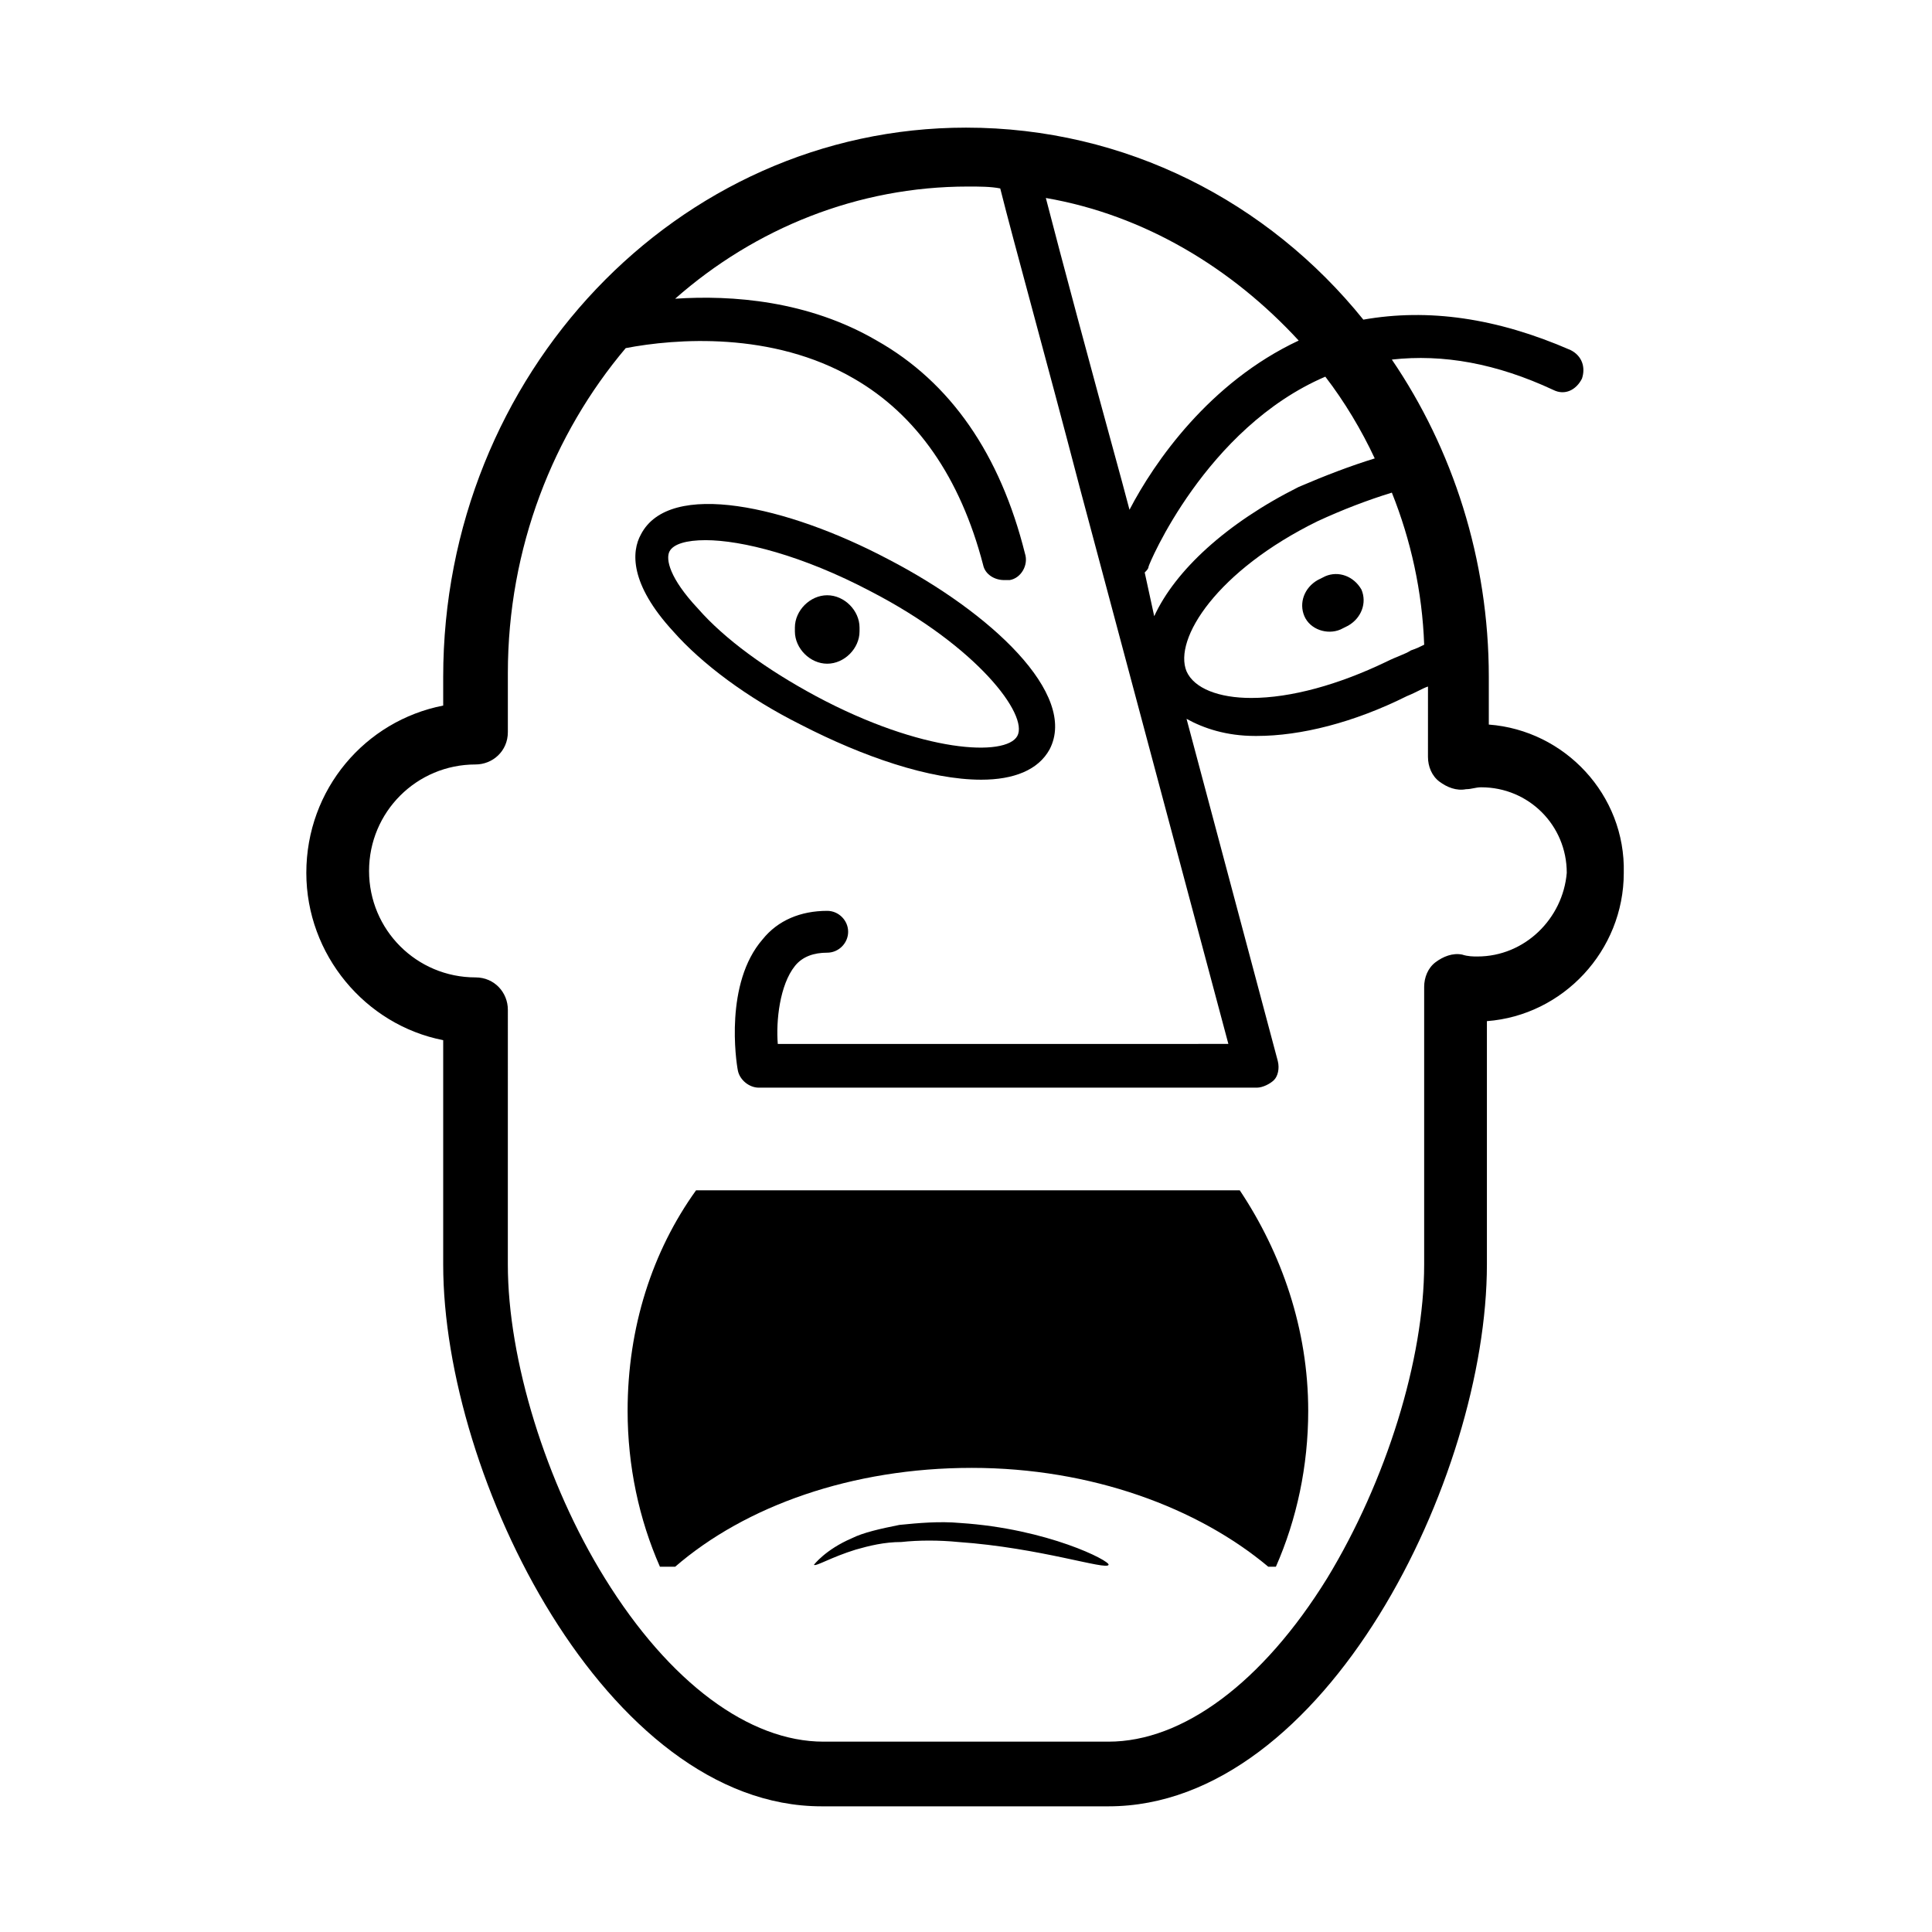
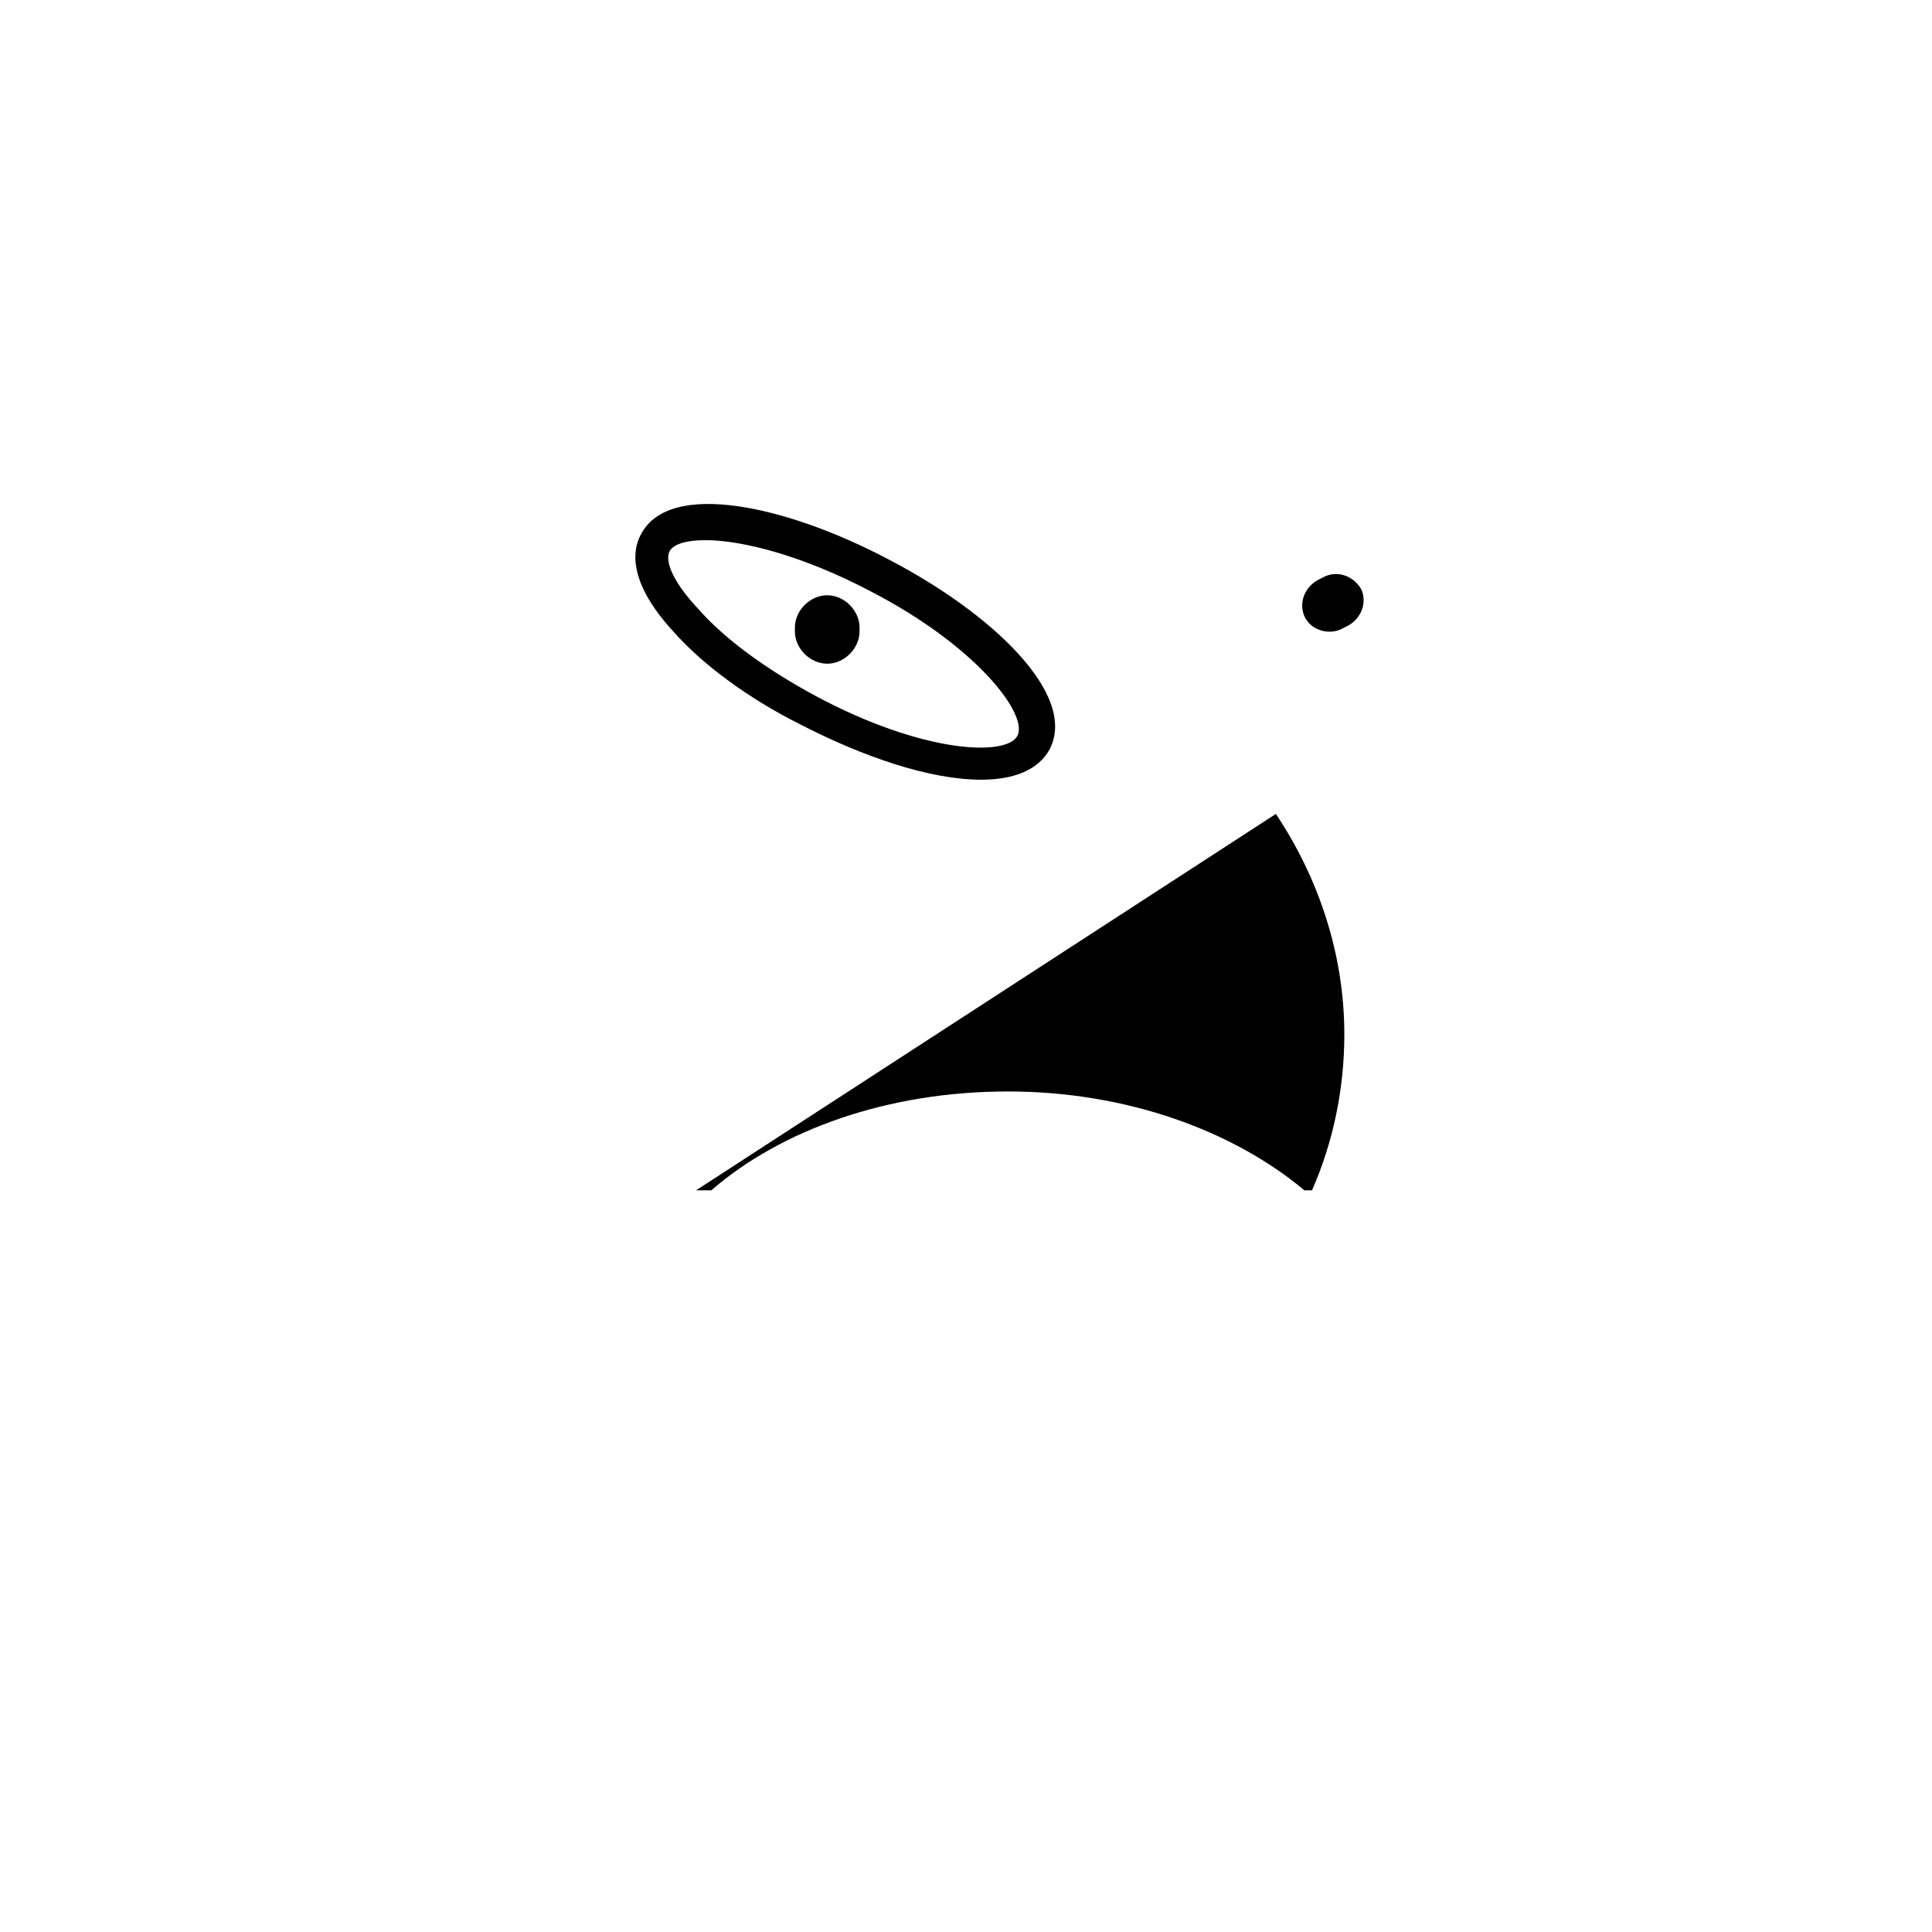
<svg xmlns="http://www.w3.org/2000/svg" fill="#000000" width="800px" height="800px" version="1.1" viewBox="144 144 512 512">
  <g>
    <path d="m363.22 319.89c4.535 0 8.566-4.031 8.566-8.566v-1.008c0-4.535-4.031-8.566-8.566-8.566s-8.566 4.031-8.566 8.566v1.008c0.004 4.535 4.035 8.566 8.566 8.566z" />
    <path d="m356.17 336.02c16.625 8.566 34.258 14.609 47.863 14.609 8.566 0 15.113-2.519 18.137-8.062 7.559-14.609-15.617-36.273-42.824-50.383-26.703-14.105-57.938-21.16-65.496-6.551-2.519 4.535-3.023 13.098 8.566 25.695 7.555 8.57 19.645 17.637 33.754 24.691zm-34.766-45.848c1.008-2.016 4.535-3.023 9.574-3.023 9.574 0 25.695 4.031 43.832 13.602 28.215 14.609 41.816 32.746 38.793 38.289-3.023 5.543-25.191 4.535-53.402-10.578-13.098-7.055-24.184-15.113-31.234-23.176-7.562-8.059-8.566-13.098-7.562-15.113z" />
    <path d="m499.25 310.82 2.016-1.008c3.527-2.016 5.039-6.047 3.527-9.574-2.016-3.527-6.047-5.039-9.574-3.527l-2.016 1.008c-3.527 2.016-5.039 6.047-3.527 9.574s6.047 5.039 9.574 3.527z" />
-     <path d="m538.55 336.02v-12.594c0-31.234-9.574-60.457-25.695-84.137 13.602-1.512 27.711 1.008 42.824 8.062 3.023 1.512 6.047 0 7.559-3.023 1.008-3.023 0-6.047-3.023-7.559-19.648-8.566-37.785-11.082-54.914-8.062-25.191-31.234-62.977-50.883-105.3-50.883-76.578 0-138.55 65.496-138.55 145.6v7.559c-20.656 4.031-36.273 22.168-36.273 44.336 0 21.664 15.617 40.305 36.273 44.336v59.449c0 56.426 43.328 143.59 100.26 143.59h76.074c57.434 0 100.26-87.16 100.26-143.59v-64.492c20.152-1.512 36.273-18.641 36.273-39.297 0.504-20.656-15.617-37.785-35.77-39.297zm-91.191-40.305c0.504-0.504 1.008-1.008 1.008-1.512 0-0.504 15.113-36.777 46.855-50.383 5.039 6.551 9.574 14.105 13.098 21.664-6.551 2.016-13.098 4.535-20.152 7.559-19.145 9.574-32.746 22.168-38.289 34.258zm45.848-13.605c6.551-3.023 13.098-5.543 19.648-7.559 5.039 12.594 8.062 26.199 8.566 40.305-1.008 0.504-2.016 1.008-3.527 1.512-1.512 1.008-3.527 1.512-6.551 3.023-12.594 6.047-25.191 9.574-35.77 9.574-8.566 0-15.113-2.519-17.129-7.055-3.527-8.562 8.059-26.699 34.762-39.801zm-5.039-47.859c-23.68 11.082-38.289 32.242-44.84 44.84l-2.016-7.559c-8.566-31.234-16.121-59.449-20.152-75.066 26.199 4.531 49.375 18.641 67.008 37.785zm47.359 163.23c-1.008 0-2.519 0-4.031-0.504-2.519-0.504-5.039 0.504-7.055 2.016-2.016 1.512-3.023 4.031-3.023 6.551v73.555c0 25.191-10.078 57.434-25.695 83.129-17.129 27.711-38.289 43.328-57.938 43.328h-75.57c-19.648 0-40.809-15.617-57.938-43.328-15.617-25.191-25.695-57.938-25.695-83.129l0.004-67.512c0-4.535-3.527-8.566-8.566-8.566-15.617 0-28.215-12.594-28.215-28.215 0-15.617 12.594-28.215 28.215-28.215 4.535 0 8.566-3.527 8.566-8.566v-15.617c0-33.25 12.09-63.48 31.234-86.152 13.098-2.519 38.793-4.535 60.457 8.062 16.625 9.574 28.215 26.199 34.258 49.375 0.504 2.519 3.023 4.031 5.543 4.031h1.512c3.023-0.504 5.039-4.031 4.031-7.055-6.551-26.199-19.648-45.344-39.297-56.426-18.137-10.578-38.289-12.09-53.402-11.082 21.16-18.641 48.367-29.727 77.586-29.727 3.023 0 6.047 0 8.566 0.504 3.527 14.105 12.09 44.84 21.16 79.602l39.297 147.11-119.41 0.004c-0.504-6.047 0.504-15.617 4.535-20.656 2.016-2.519 5.039-3.527 8.566-3.527 3.023 0 5.543-2.519 5.543-5.543 0-3.023-2.519-5.543-5.543-5.543-7.055 0-13.098 2.519-17.129 7.559-10.078 11.586-7.055 32.242-6.551 34.762 0.504 2.519 3.023 4.535 5.543 4.535h132c1.512 0 3.527-1.008 4.535-2.016 1.008-1.008 1.512-3.023 1.008-5.039l-24.184-90.688c4.535 2.519 10.578 4.535 18.137 4.535h0.504c11.586 0 25.695-3.527 39.801-10.578 2.519-1.008 4.031-2.016 5.543-2.519l-0.004 18.641c0 2.519 1.008 5.039 3.023 6.551 2.016 1.512 4.535 2.519 7.055 2.016 1.512 0 2.519-0.504 4.031-0.504 12.594 0 22.672 10.078 22.672 22.672-1.012 12.09-11.09 22.168-23.684 22.168z" />
-     <path d="m328.46 459.45c-11.586 16.121-18.137 36.273-18.137 58.441 0 14.609 3.023 28.719 8.566 41.312h4.031c18.641-16.121 46.855-26.199 78.594-26.199s59.953 10.578 78.594 26.199h2.016c5.543-12.594 8.566-26.703 8.566-41.312 0-21.664-7.055-41.816-18.137-58.441z" />
-     <path d="m398.49 547.61c-5.543-0.504-11.082 0-16.121 0.504-5.039 1.008-9.574 2.016-12.594 3.527-7.055 3.023-10.078 7.055-10.078 7.055 0.504 0.504 4.535-2.016 11.082-4.031 3.527-1.008 7.559-2.016 12.09-2.016 4.535-0.504 10.078-0.504 15.113 0 21.664 1.512 39.297 7.559 39.801 6.047 0.508-1.008-16.117-9.574-39.293-11.086z" />
+     <path d="m328.46 459.45h4.031c18.641-16.121 46.855-26.199 78.594-26.199s59.953 10.578 78.594 26.199h2.016c5.543-12.594 8.566-26.703 8.566-41.312 0-21.664-7.055-41.816-18.137-58.441z" />
  </g>
</svg>